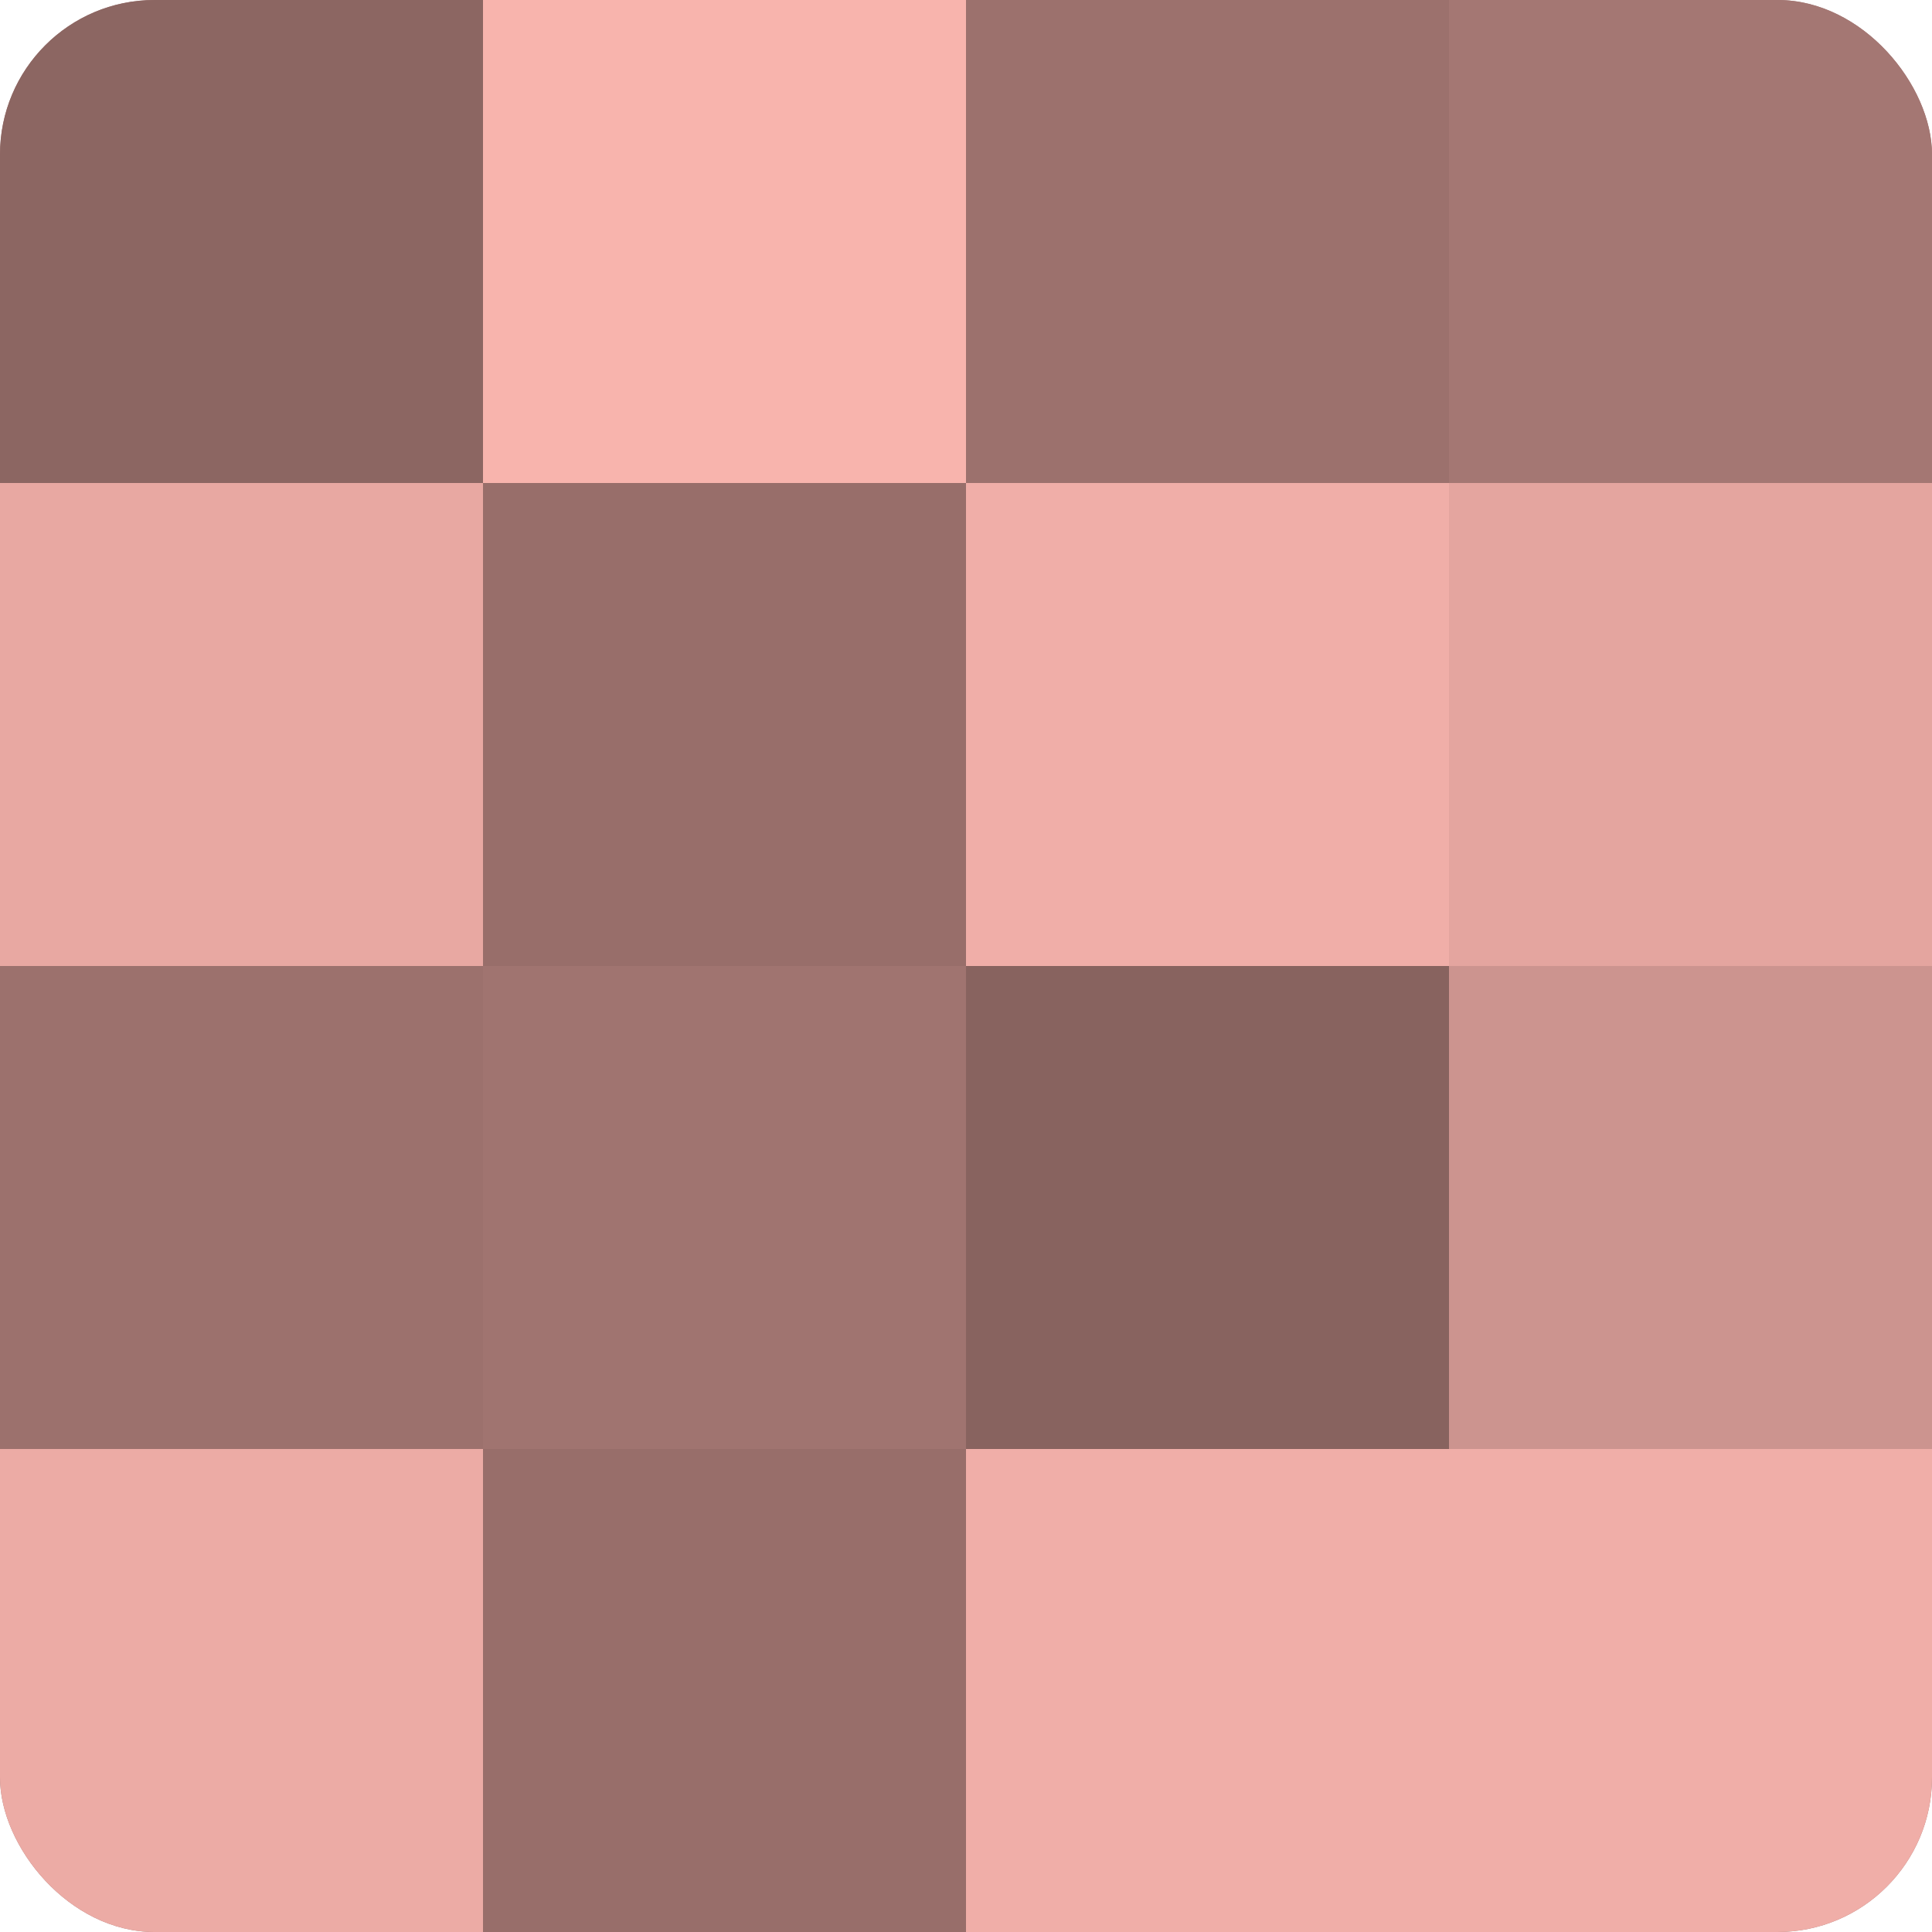
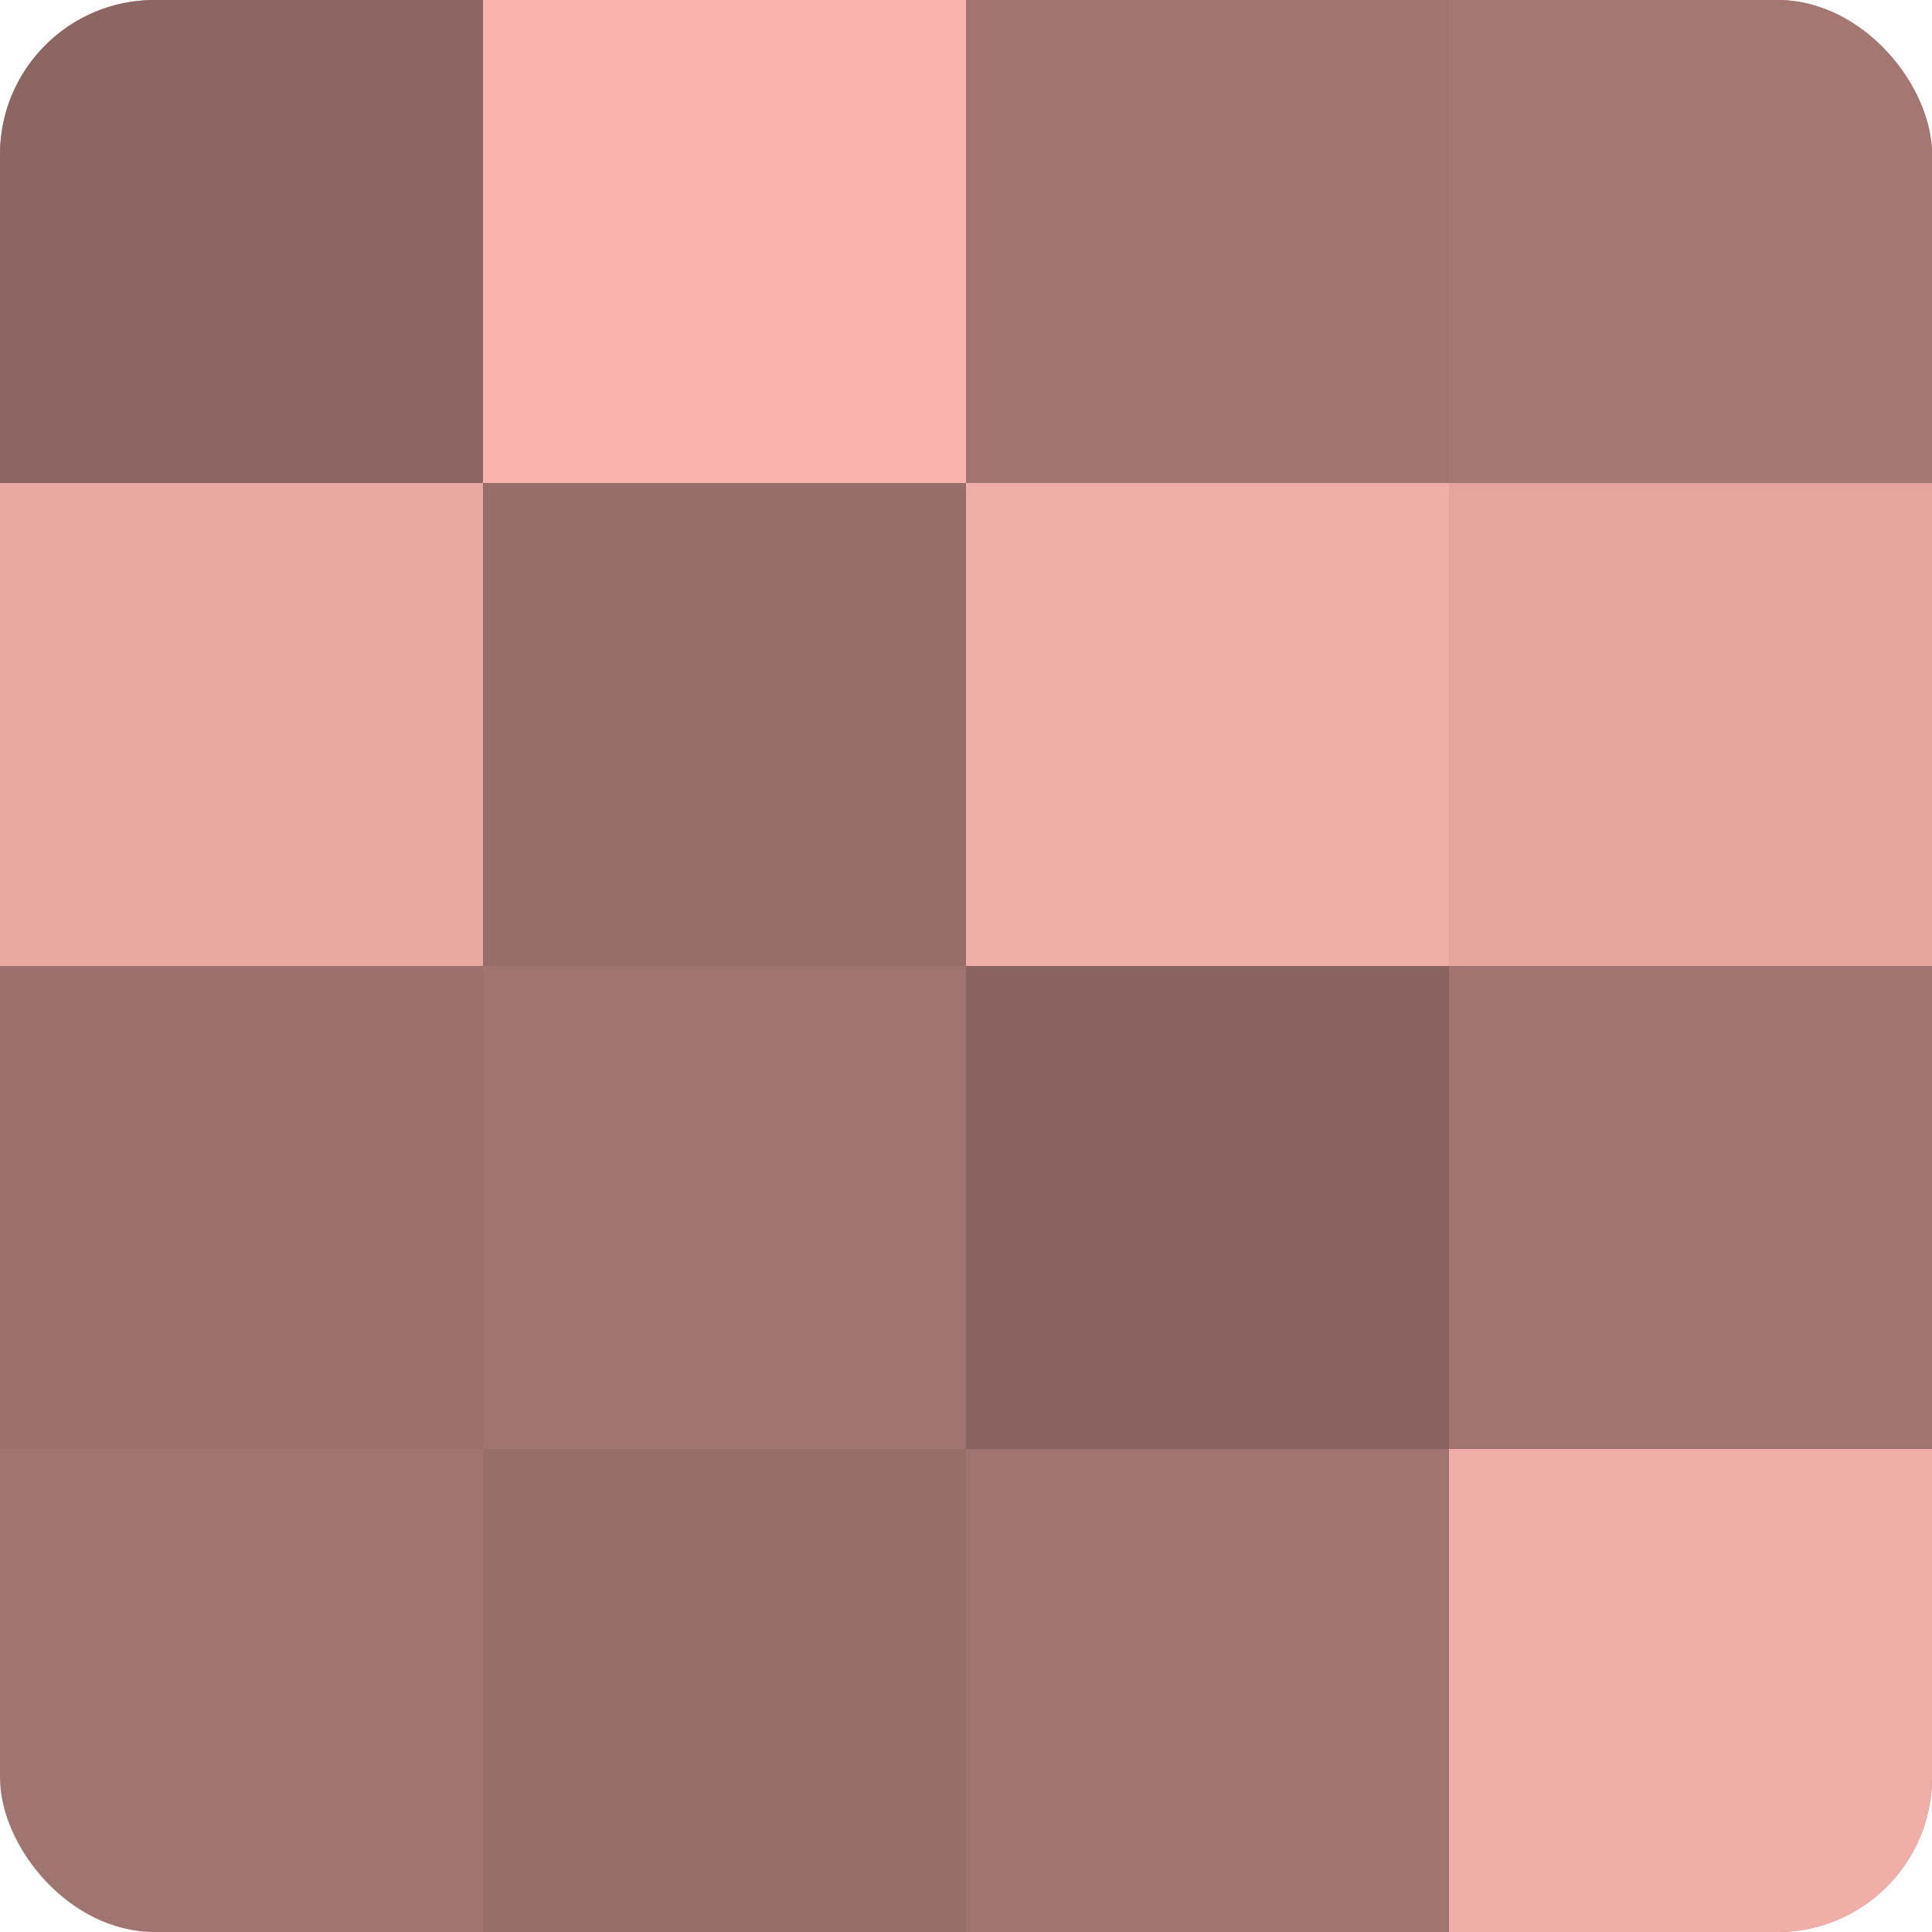
<svg xmlns="http://www.w3.org/2000/svg" width="60" height="60" viewBox="0 0 100 100" preserveAspectRatio="xMidYMid meet">
  <defs>
    <clipPath id="c" width="100" height="100">
      <rect width="100" height="100" rx="8" ry="8" />
    </clipPath>
  </defs>
  <g clip-path="url(#c)">
    <rect width="100" height="100" fill="#a07470" />
    <rect width="25" height="25" fill="#8c6662" />
    <rect y="25" width="25" height="25" fill="#e8a8a2" />
    <rect y="50" width="25" height="25" fill="#9c716d" />
-     <rect y="75" width="25" height="25" fill="#ecaba5" />
    <rect x="25" width="25" height="25" fill="#f8b4ad" />
    <rect x="25" y="25" width="25" height="25" fill="#986e6a" />
    <rect x="25" y="50" width="25" height="25" fill="#a07470" />
    <rect x="25" y="75" width="25" height="25" fill="#986e6a" />
-     <rect x="50" width="25" height="25" fill="#9c716d" />
    <rect x="50" y="25" width="25" height="25" fill="#f0aea8" />
    <rect x="50" y="50" width="25" height="25" fill="#88635f" />
-     <rect x="50" y="75" width="25" height="25" fill="#f0aea8" />
    <rect x="75" width="25" height="25" fill="#a47773" />
    <rect x="75" y="25" width="25" height="25" fill="#e4a59f" />
-     <rect x="75" y="50" width="25" height="25" fill="#cc948f" />
    <rect x="75" y="75" width="25" height="25" fill="#f0aea8" />
  </g>
</svg>